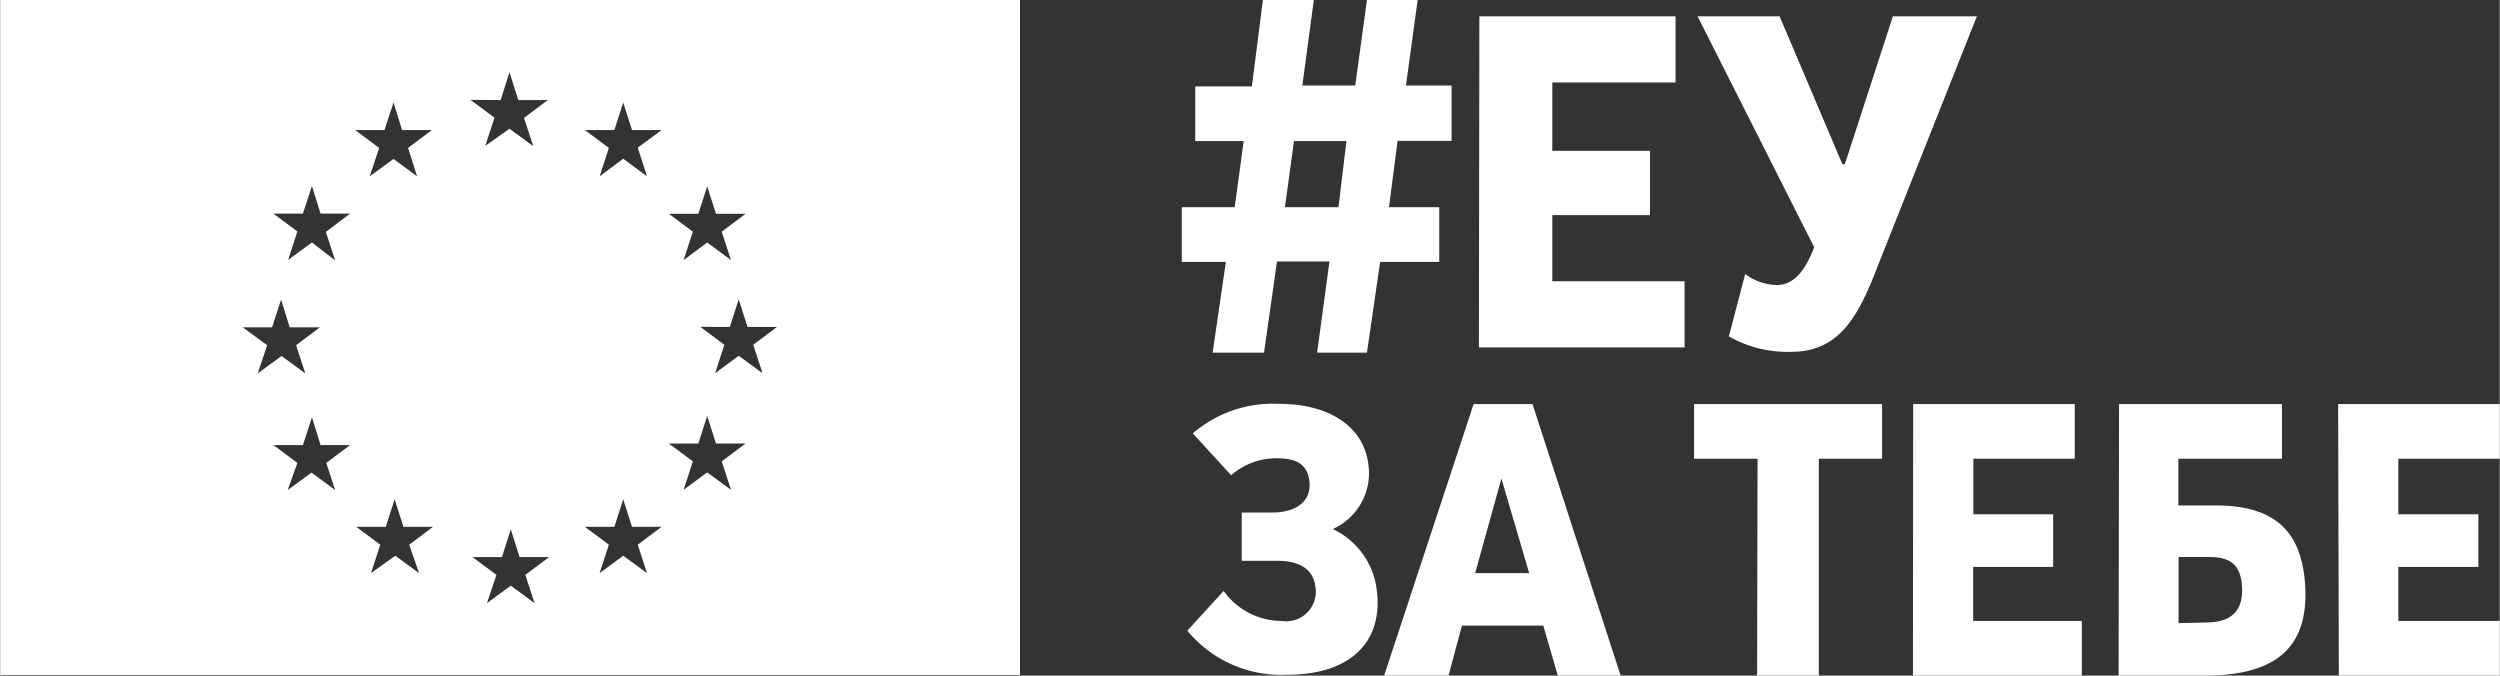
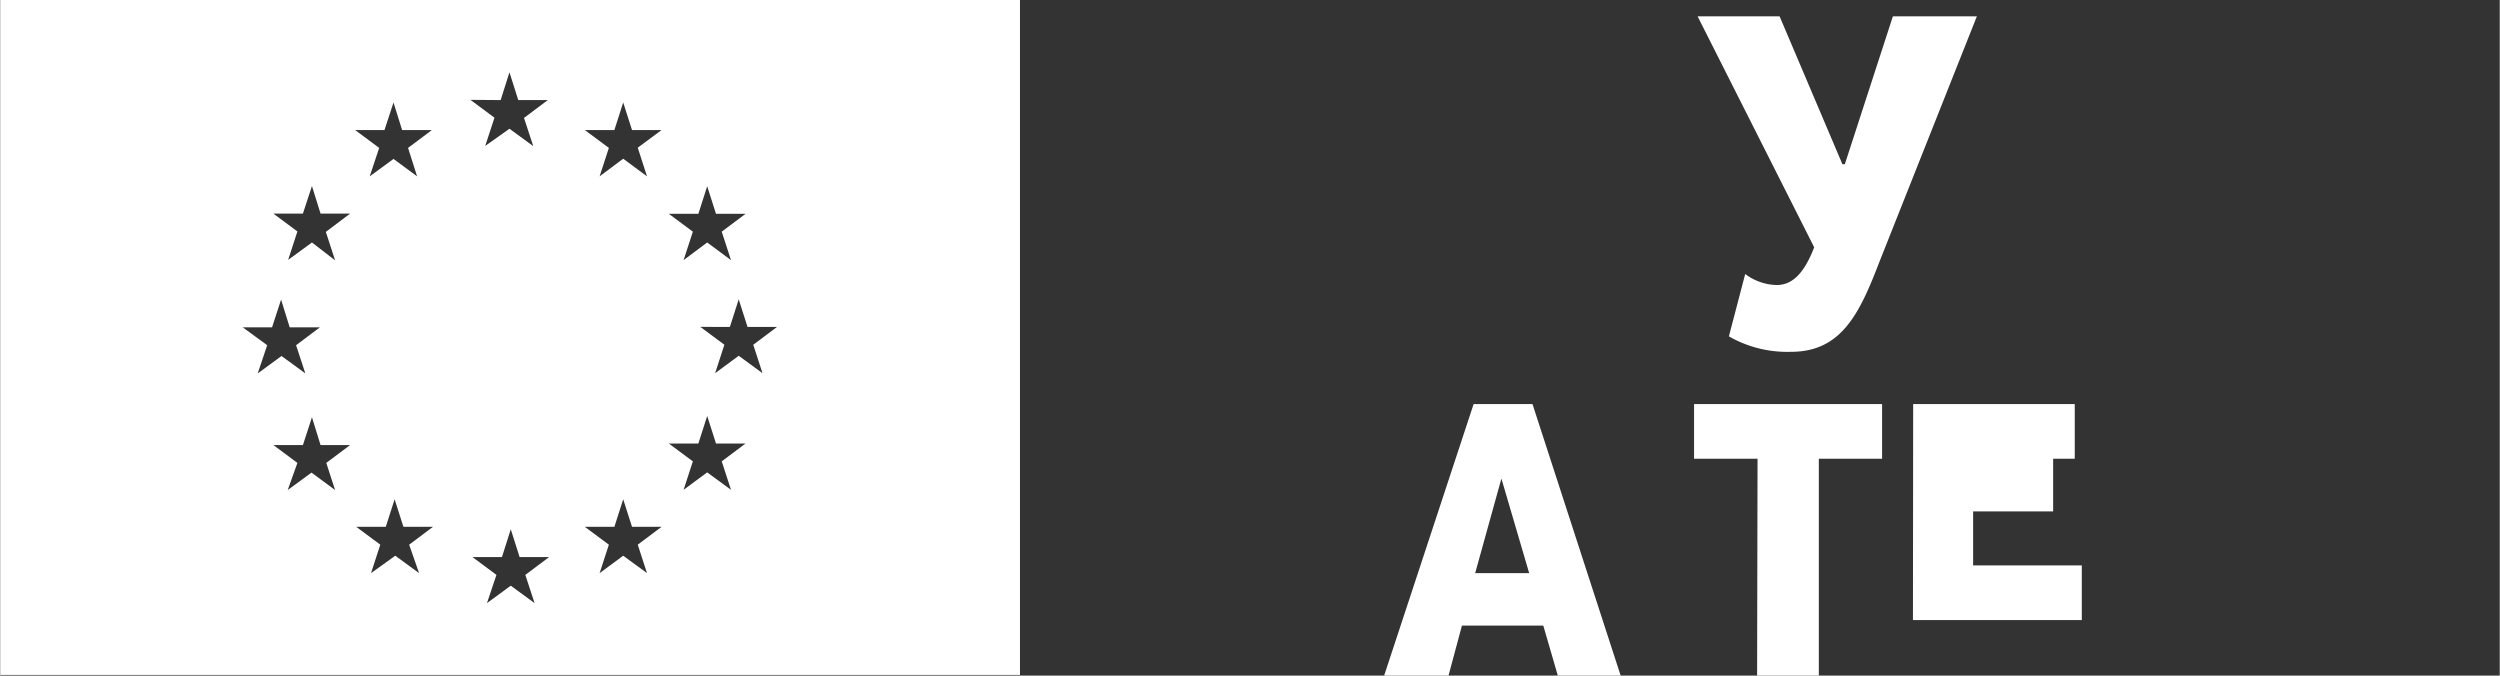
<svg xmlns="http://www.w3.org/2000/svg" id="Layer_1" data-name="Layer 1" width="40mm" height="10.81mm" viewBox="0 0 113.39 30.65">
  <rect x="0" y="0" width="113.39" height="30.65" fill="#333333" stroke="none" />
  <title>euforu_logo</title>
  <g>
    <path d="M0,0V30.62H46.26V0ZM31.67,9.7l.4-1.25.4,1.25h1.34l-1.08.81.42,1.29L32.07,11,31,11.8l.42-1.29L30.33,9.7ZM11,14.85h1.33l.41-1.26.39,1.26H14.5l-1.08.81.42,1.28-1.08-.79-1.08.79.43-1.28Zm4.19,7.38-1.07-.79-1.08.79L13.48,21l-1.09-.81h1.34l.41-1.26.39,1.26h1.34L14.79,21Zm-.42-11.71.42,1.29L14.14,11l-1.08.79.42-1.29-1.09-.81h1.34l.41-1.25.39,1.25h1.34ZM17.43,5.9l.41-1.25.39,1.25h1.35l-1.08.81L18.91,8l-1.07-.79L16.76,8l.43-1.29L16.1,5.9ZM19,26l-1.08-.79L16.82,26l.42-1.29-1.09-.81h1.34l.4-1.25.4,1.25h1.34l-1.08.81Zm3.7-21.46.4-1.26.4,1.26h1.34l-1.08.81.42,1.28-1.08-.79L22,6.62l.42-1.28-1.09-.81Zm1.54,22.82-1.08-.79-1.08.79.43-1.28-1.09-.81h1.34l.4-1.26.4,1.26h1.34l-1.08.81ZM29.34,26l-1.08-.79L27.19,26l.42-1.29-1.09-.81h1.34l.4-1.25.4,1.25H30l-1.08.81ZM28.92,6.7,29.34,8l-1.08-.8L27.19,8l.42-1.29-1.09-.81h1.34l.4-1.25.4,1.25H30Zm4.23,15.52-1.08-.79L31,22.22l.42-1.29-1.09-.81h1.34l.4-1.25.4,1.25h1.34l-1.08.81Zm1.43-5.29-1.08-.79-1.07.79.42-1.29-1.09-.81H33.1l.4-1.25.4,1.25h1.34l-1.08.81Z" transform="translate(0 0)" style="fill: #fff" />
    <g>
-       <path d="M67.1.74H76v3H70.41V6.84h4.43V9.76H70.41v3h6v3H67.08Z" transform="translate(0 0)" style="fill: #fff" />
      <path d="M89.67.74,85.24,11.9c-.9,2.35-1.73,4.06-4,4.06a5.33,5.33,0,0,1-2.82-.7l.74-2.83a2.46,2.46,0,0,0,1.43.5c.77,0,1.28-.63,1.7-1.71L77,.74h3.72l2.85,6.71h.11L85.86.74Z" transform="translate(0 0)" style="fill: #fff" />
-       <path d="M53.85,28.61l1.65-1.8a3.25,3.25,0,0,0,2.64,1.36,1.34,1.34,0,0,0,1.52-1.56c-.1-.8-.73-1.17-1.72-1.17H56.32l0-2.19h1.39c1.1,0,1.78-.53,1.68-1.41s-.73-1.05-1.49-1.05a3.11,3.11,0,0,0-2.06.77l-1.74-1.9A5.57,5.57,0,0,1,58,18.32c2.26,0,3.86,1,4.07,2.78A2.78,2.78,0,0,1,60.45,24v0a3.51,3.51,0,0,1,2,2.81c.27,2.21-1.08,3.8-4.08,3.8A5.52,5.52,0,0,1,53.85,28.61Z" transform="translate(0 0)" style="fill: #fff" />
      <path d="M66.84,18.33h2.67l4,12.32H70.66L70,28.38H66.31l-.61,2.27H62.78ZM69.36,26,68.1,21.71h0L66.91,26Z" transform="translate(0 0)" style="fill: #fff" />
      <path d="M79.72,20.81H76.84V18.33h8.53l0,2.48H82.5l0,9.84H79.7Z" transform="translate(0 0)" style="fill: #fff" />
-       <path d="M86.78,18.33h7.33l0,2.48h-4.6v2.52h3.62l0,2.39H89.5l0,2.45h4.93v2.48H86.77Z" transform="translate(0 0)" style="fill: #fff" />
-       <path d="M96.12,18.33h7.39v2.48H98.81l0,2.12h1.72c3,0,3.79,1.54,4,3.23.34,3.12-1.17,4.49-4.54,4.49H96.1Zm3.94,9.91c1.36,0,1.75-.74,1.62-1.82-.1-.82-.55-1.15-1.44-1.15H98.82l0,3Z" transform="translate(0 0)" style="fill: #fff" />
-       <path d="M106.06,18.33h7.33v2.48h-4.6v2.52h3.63v2.39h-3.63v2.45h4.6l0,2.48h-7.3Z" transform="translate(0 0)" style="fill: #fff" />
+       <path d="M86.78,18.33h7.33l0,2.48h-4.6h3.62l0,2.39H89.5l0,2.45h4.93v2.48H86.77Z" transform="translate(0 0)" style="fill: #fff" />
    </g>
-     <path d="M55.6,11.88h-2l0-2.48H56l.41-3H54.21V3.92h2.57L57.28,0h2.31l-.52,3.88h2.4L62,0h2.3l-.53,3.88h2.07l0,2.51H63.39L63,9.4h2.28l0,2.48H62.6L62,16H59.74l.56-4.14H57.92L57.33,16H55ZM60.71,9.4l.36-3H58.69l-.41,3Z" transform="translate(0 0)" style="fill: #fff" />
  </g>
</svg>